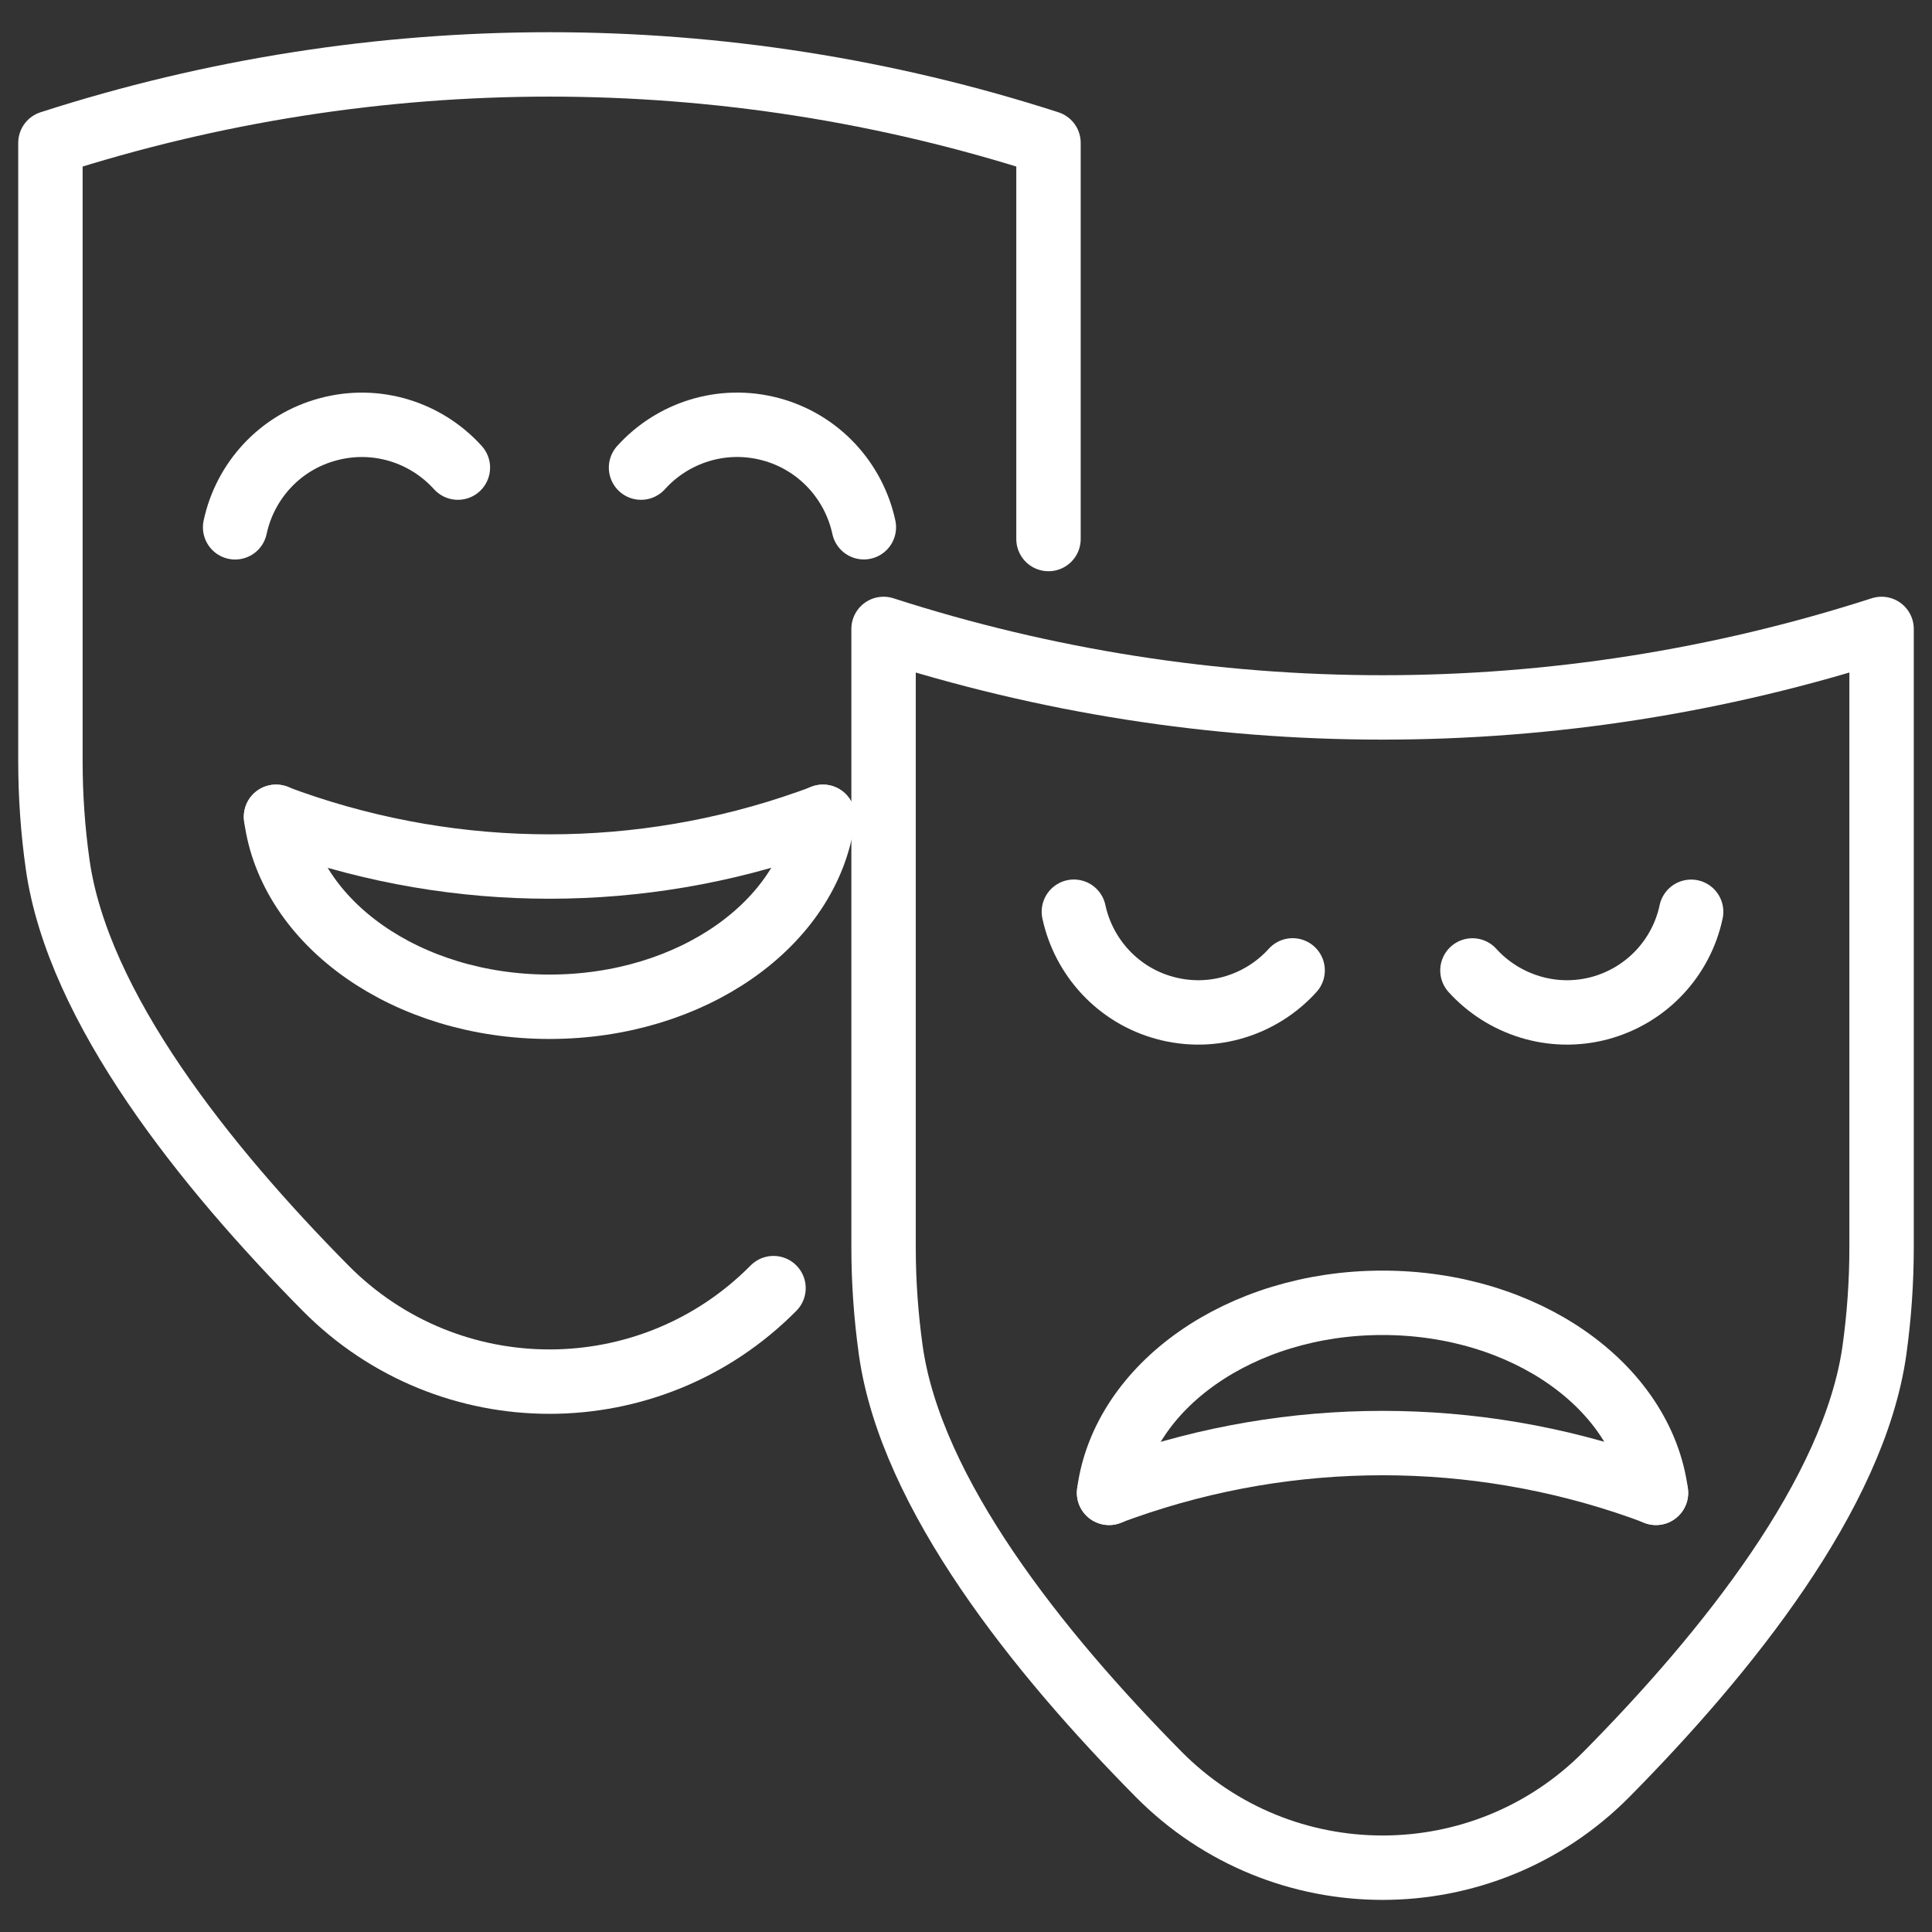
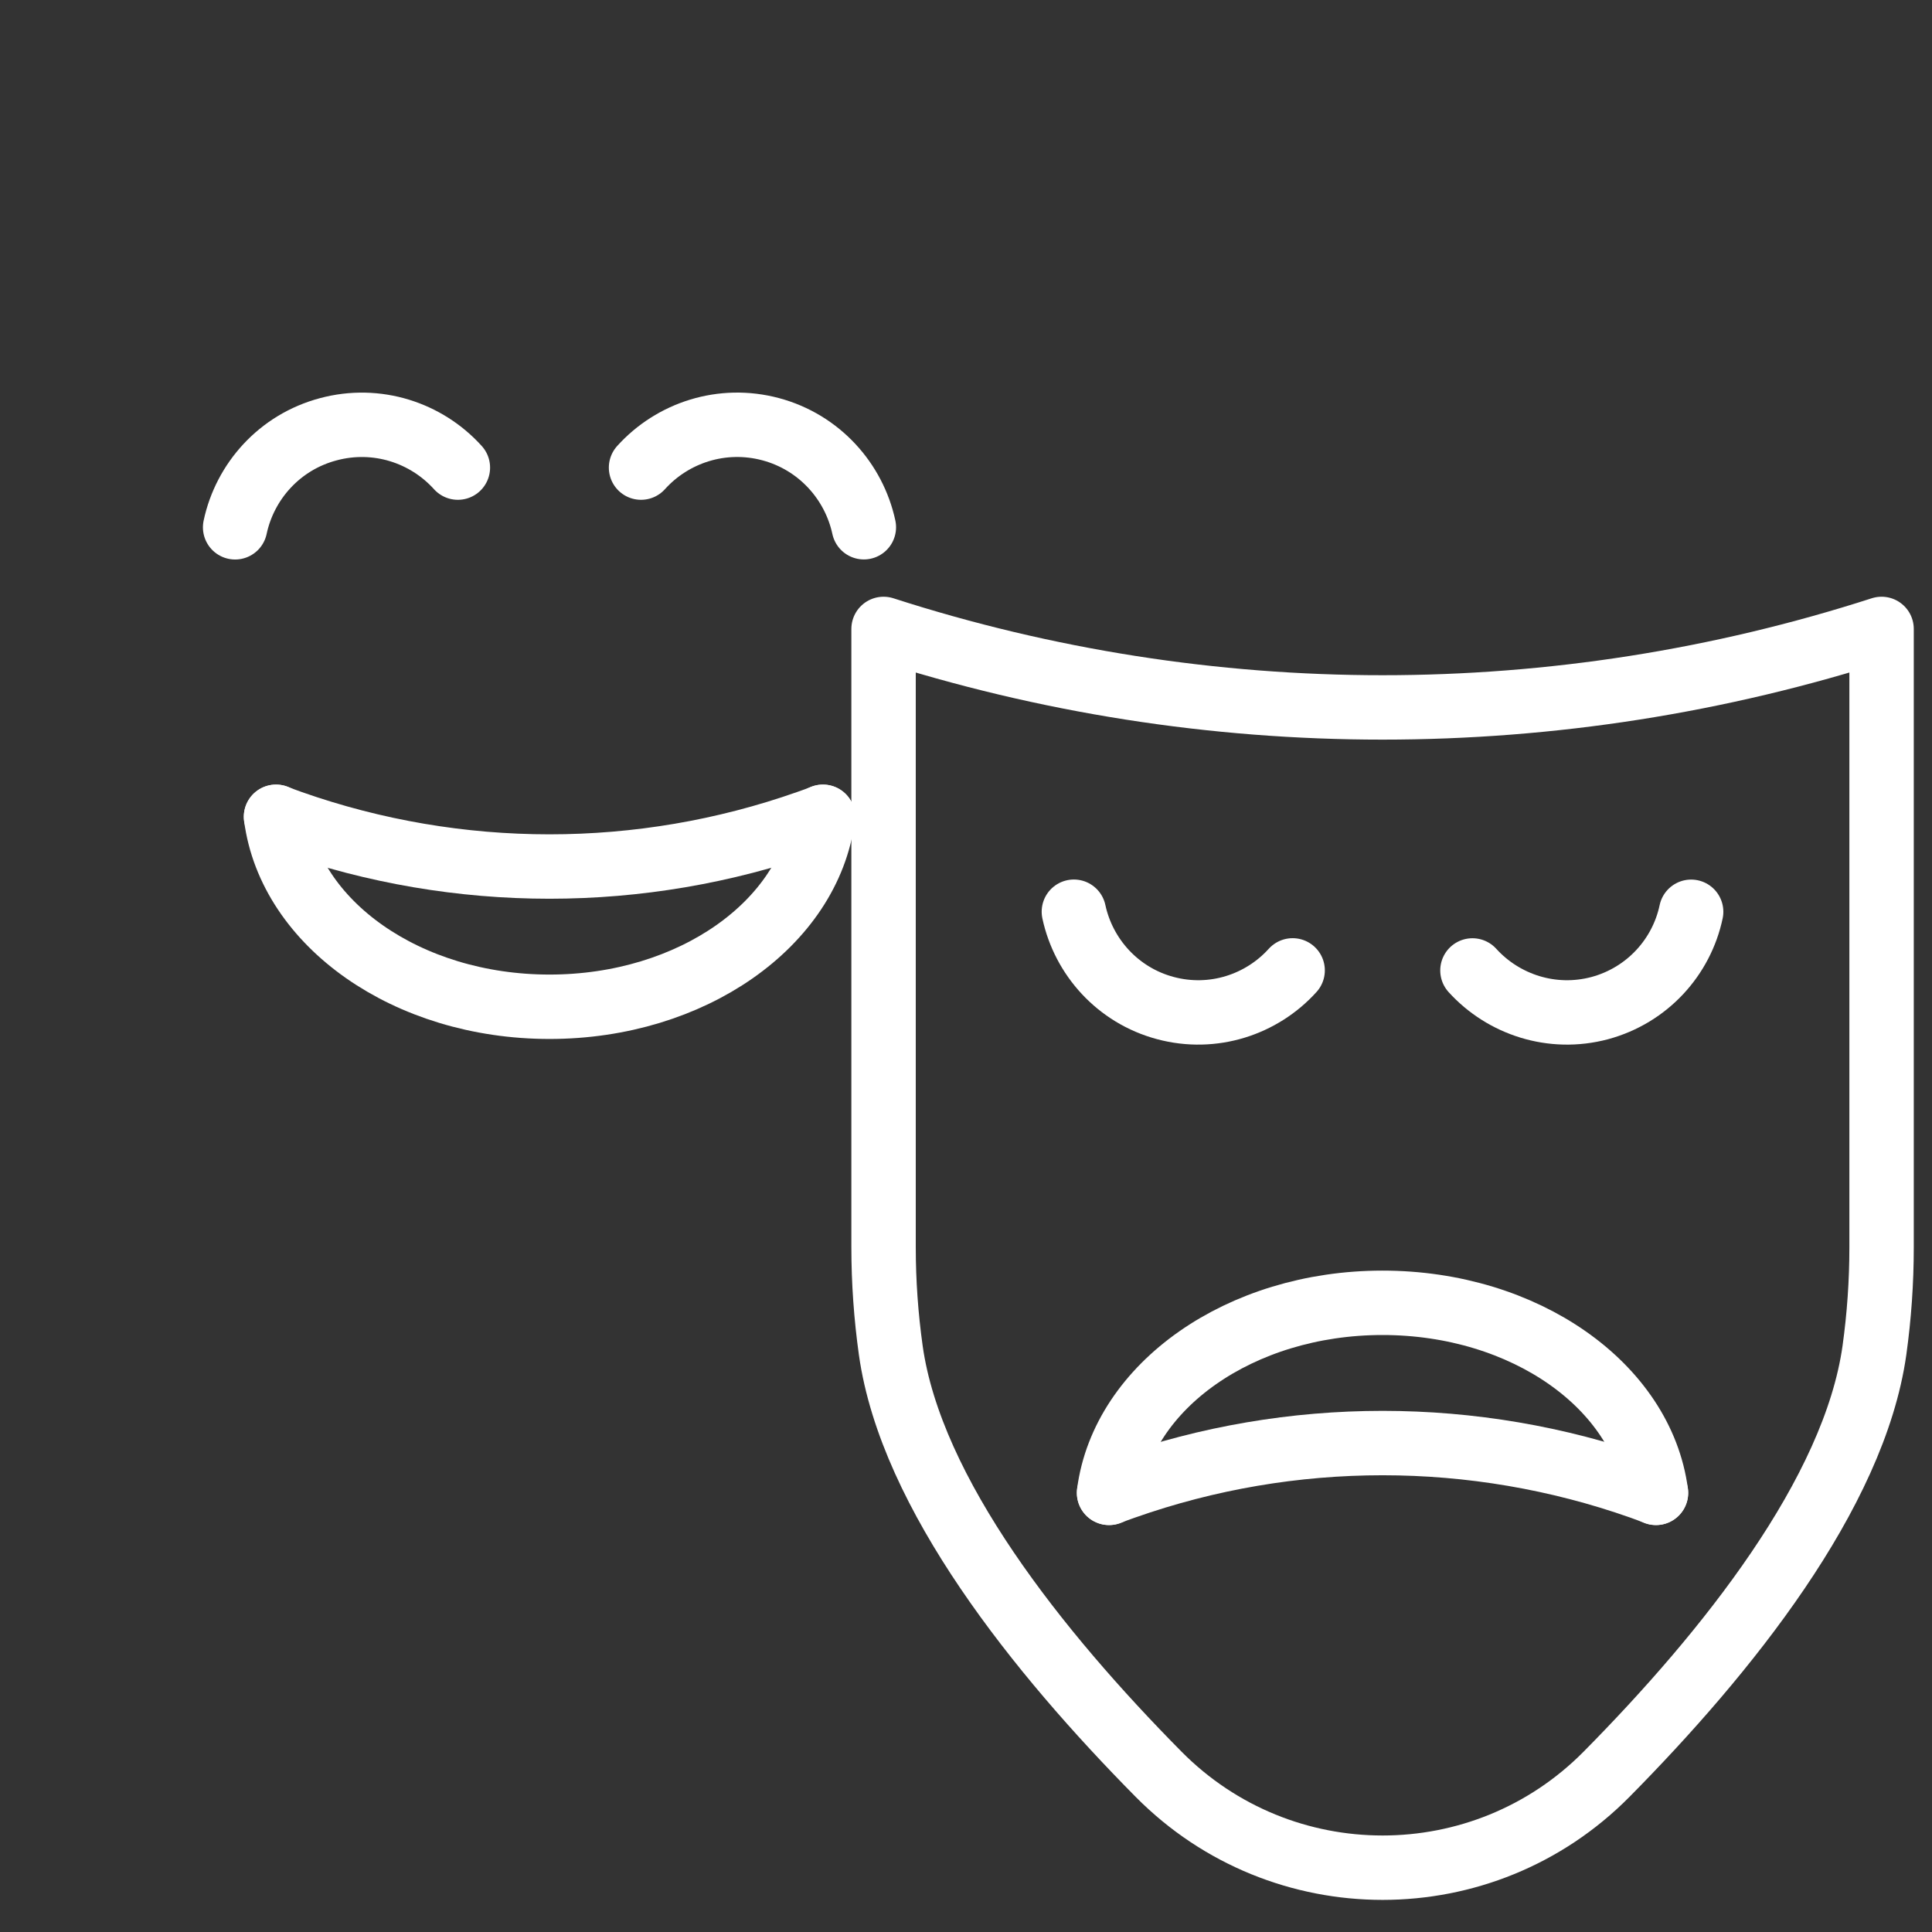
<svg xmlns="http://www.w3.org/2000/svg" version="1.1" id="Calque_1" x="0px" y="0px" width="30px" height="30px" viewBox="0 0 30 30" enable-background="new 0 0 30 30" xml:space="preserve">
  <rect x="0" y="0" width="30" height="30" fill="#333333" stroke="none" />
  <g>
    <g>
      <g>
        <path fill="none" stroke="#FFFFFF" stroke-linecap="round" stroke-linejoin="round" stroke-miterlimit="10" d="M3.651,8.188     c0.152-0.714,0.69-1.321,1.445-1.522C5.851,6.463,6.62,6.718,7.11,7.261" />
        <path fill="none" stroke="#FFFFFF" stroke-linecap="round" stroke-linejoin="round" stroke-miterlimit="10" d="M9.954,7.261     c0.49-0.543,1.259-0.798,2.014-0.596c0.753,0.202,1.292,0.808,1.446,1.522" />
      </g>
      <g>
        <path fill="none" stroke="#FFFFFF" stroke-linecap="round" stroke-linejoin="round" stroke-miterlimit="10" d="M4.286,12.683     c0.217,1.657,2.033,2.95,4.247,2.95c2.211,0,4.029-1.293,4.246-2.95" />
        <path fill="none" stroke="#FFFFFF" stroke-linecap="round" stroke-linejoin="round" stroke-miterlimit="10" d="M4.286,12.683     c0.06,0.024,0.139,0.054,0.233,0.087c2.596,0.914,5.431,0.914,8.024,0c0.097-0.033,0.176-0.063,0.235-0.087" />
      </g>
    </g>
-     <path fill="none" stroke="#FFFFFF" stroke-linecap="round" stroke-linejoin="round" stroke-miterlimit="10" d="M12.011,20.002   c-1.915,1.936-5.041,1.936-6.956,0c-1.865-1.886-3.846-4.355-4.16-6.581l0,0C0.82,12.89,0.783,12.355,0.783,11.82V2.219l0,0   c5.039-1.625,10.46-1.625,15.498,0l0,0V8.37" />
    <g>
      <g>
        <path fill="none" stroke="#FFFFFF" stroke-linecap="round" stroke-linejoin="round" stroke-miterlimit="10" d="M26.26,14.158     c-0.148,0.702-0.679,1.296-1.419,1.496c-0.739,0.197-1.495-0.054-1.977-0.585" />
        <path fill="none" stroke="#FFFFFF" stroke-linecap="round" stroke-linejoin="round" stroke-miterlimit="10" d="M20.072,15.068     c-0.48,0.532-1.236,0.784-1.977,0.585c-0.739-0.198-1.269-0.794-1.42-1.496" />
      </g>
      <g>
        <path fill="none" stroke="#FFFFFF" stroke-linecap="round" stroke-linejoin="round" stroke-miterlimit="10" d="M25.714,23.181     c-0.217-1.656-2.033-2.951-4.247-2.951c-2.211,0-4.029,1.295-4.246,2.951" />
        <path fill="none" stroke="#FFFFFF" stroke-linecap="round" stroke-linejoin="round" stroke-miterlimit="10" d="M25.714,23.181     c-0.06-0.023-0.139-0.054-0.232-0.087c-2.596-0.915-5.432-0.915-8.025,0c-0.096,0.033-0.175,0.063-0.235,0.087" />
      </g>
    </g>
    <path fill="none" stroke="#FFFFFF" stroke-linecap="round" stroke-linejoin="round" stroke-miterlimit="10" d="M29.217,9.766v9.603   c0,0.536-0.037,1.068-0.111,1.599l0,0c-0.314,2.226-2.295,4.697-4.16,6.583c-1.914,1.934-5.04,1.934-6.955,0   c-1.865-1.886-3.846-4.357-4.159-6.583l0,0c-0.074-0.53-0.112-1.063-0.112-1.599V9.766l0,0   C18.758,11.391,24.178,11.391,29.217,9.766L29.217,9.766z" />
  </g>
</svg>